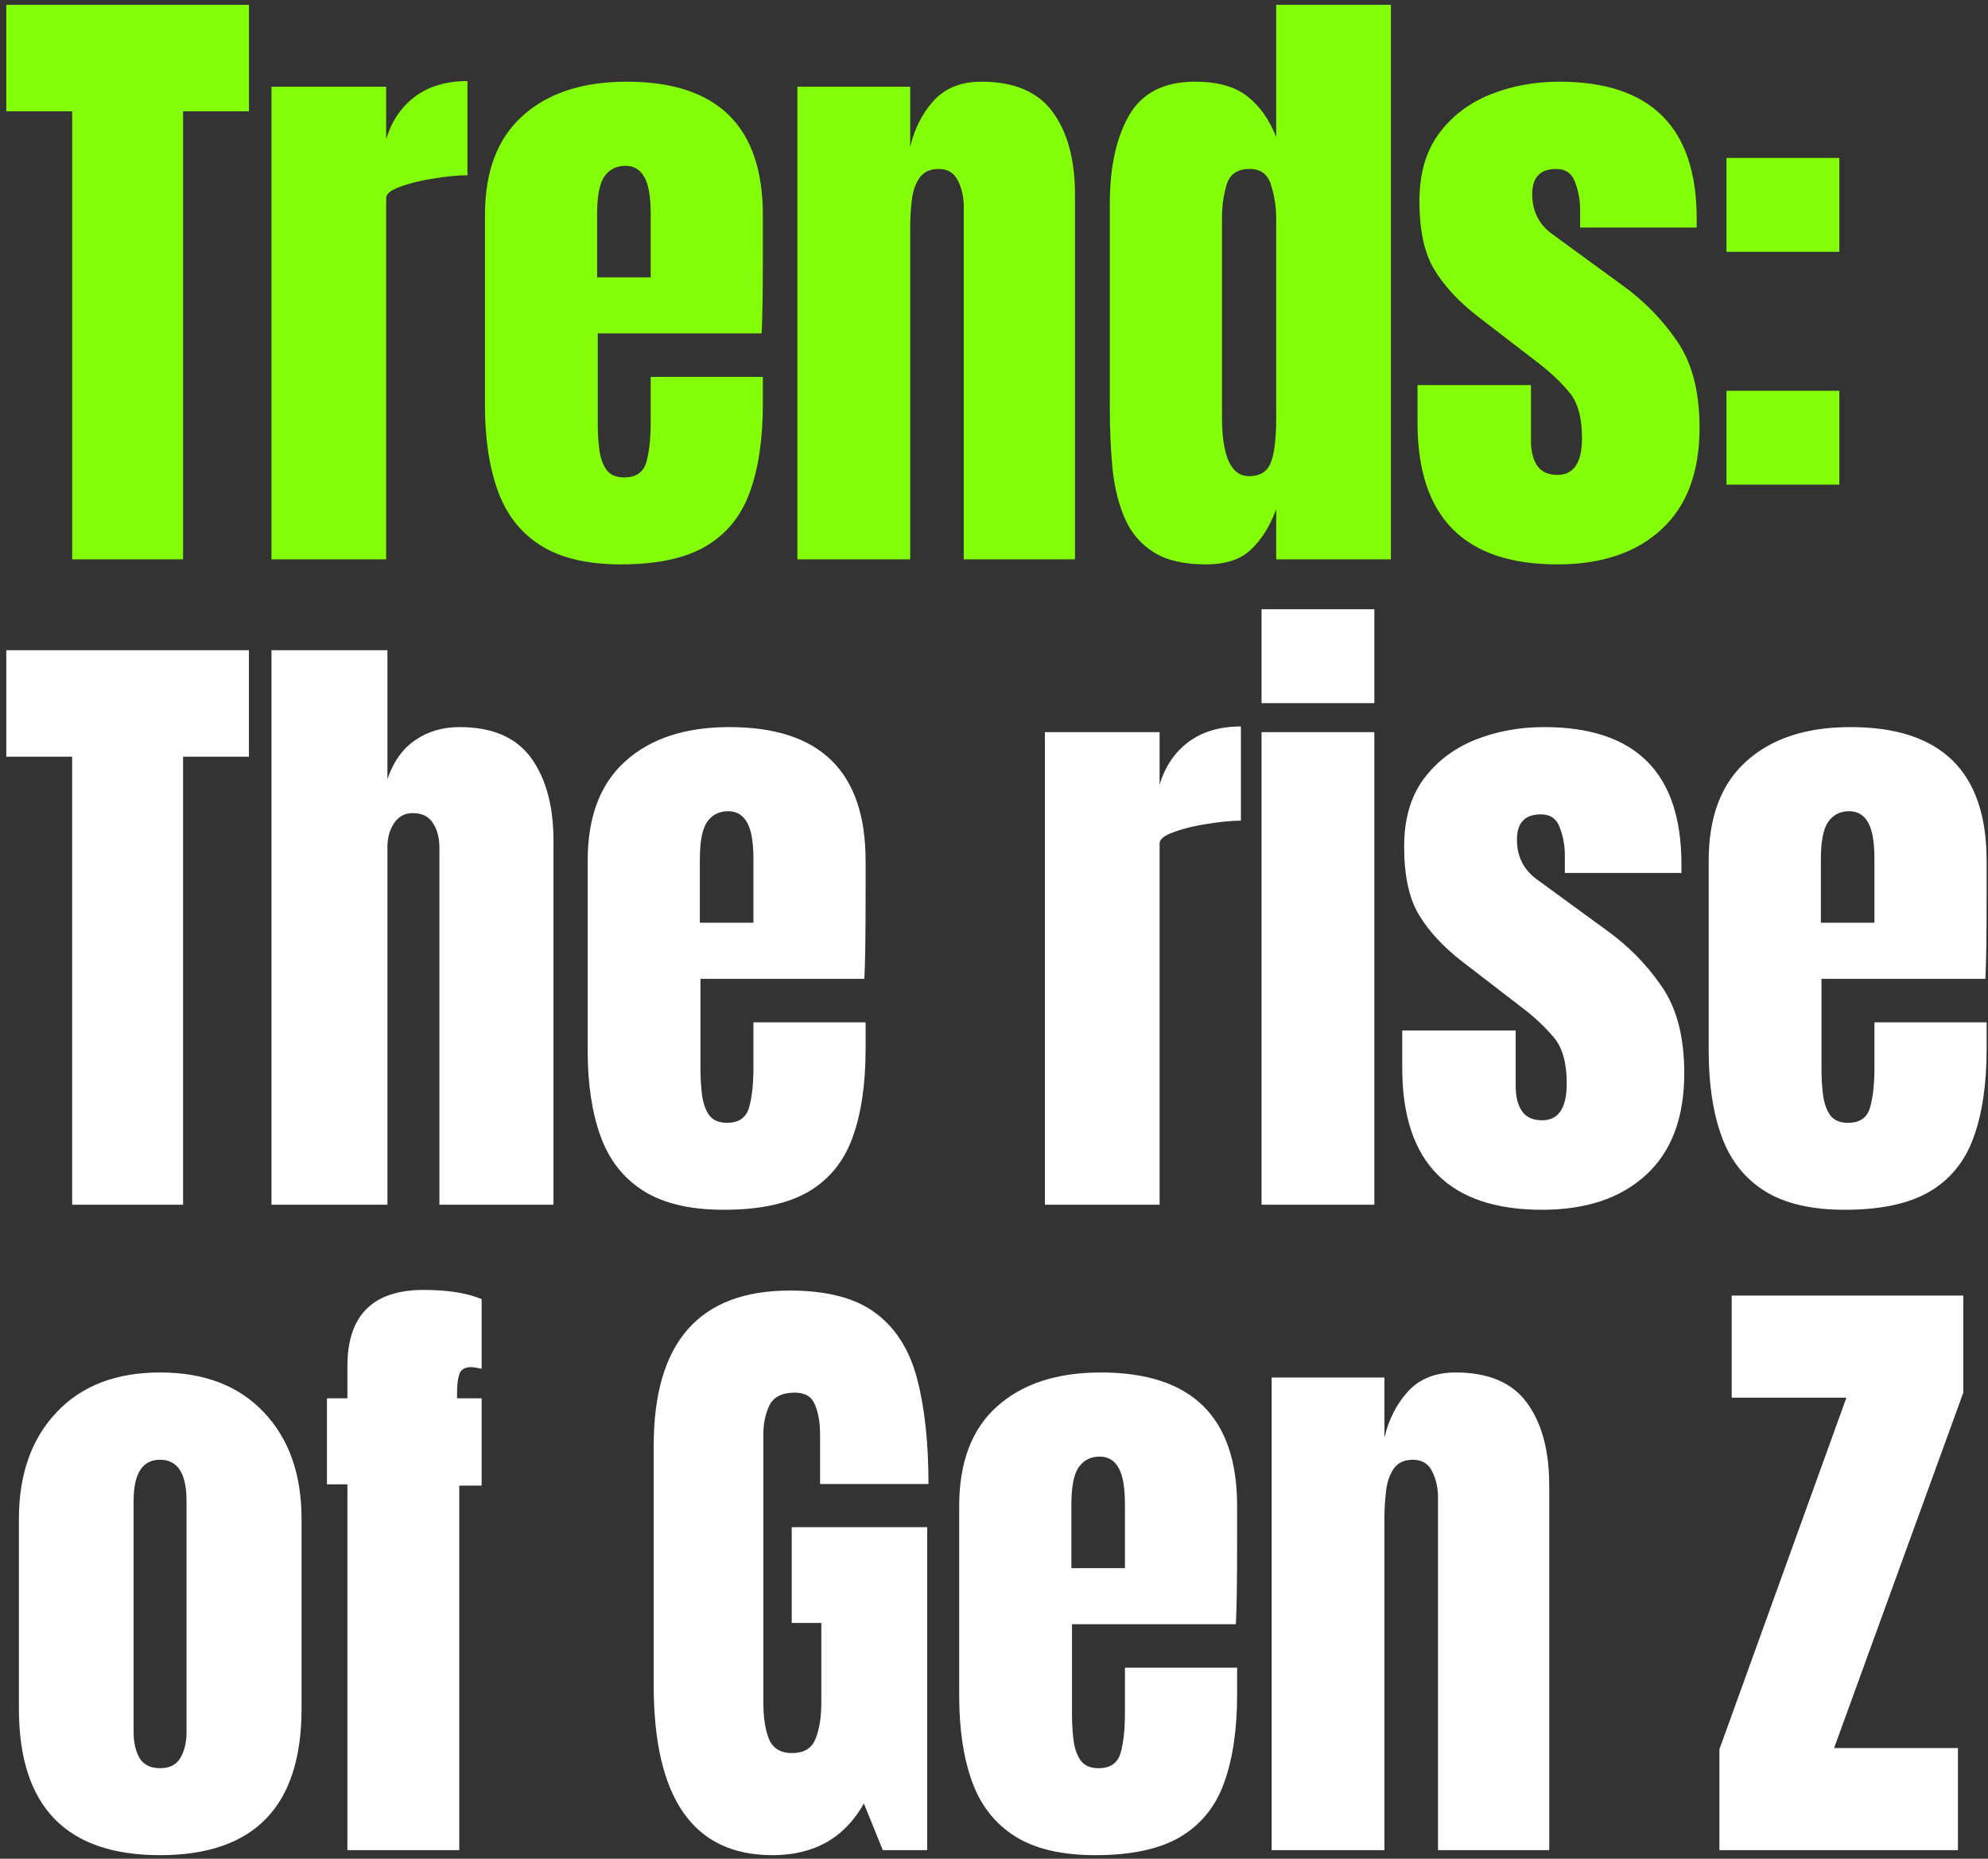
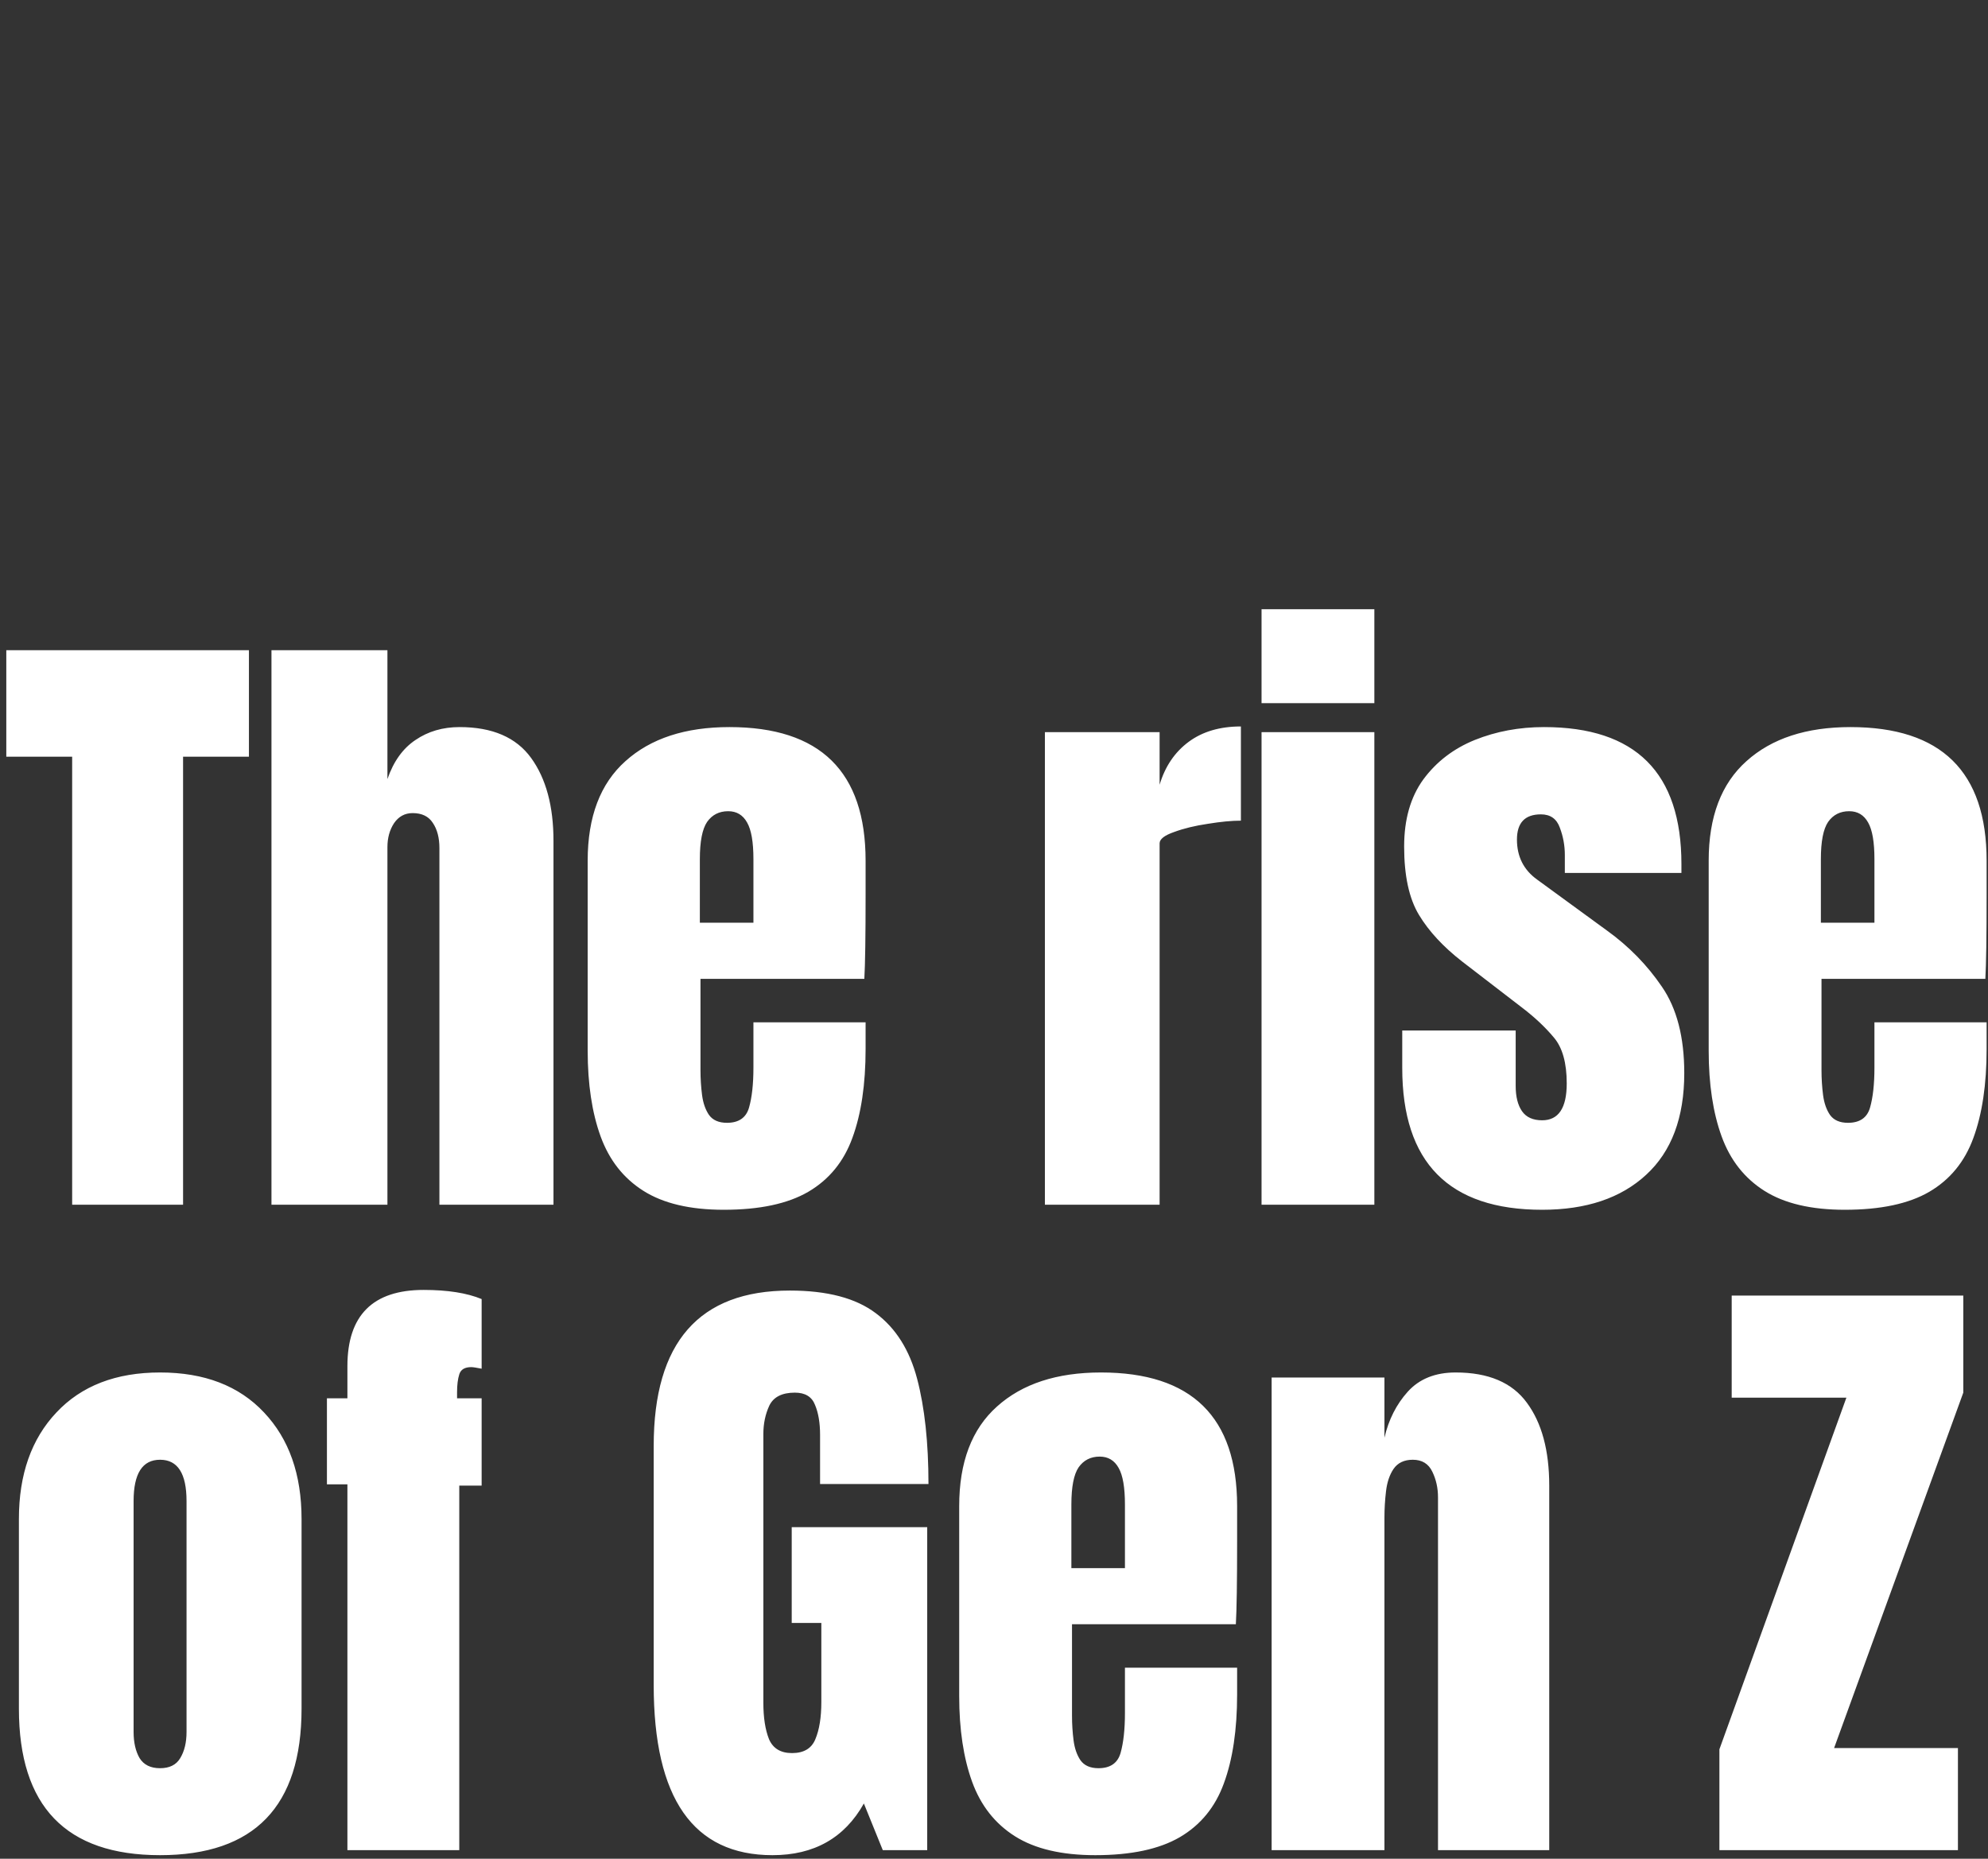
<svg xmlns="http://www.w3.org/2000/svg" width="231" height="216" viewBox="0 0 231 216" fill="none">
  <rect x="0" y="0" width="231" height="216" fill="#333333" stroke="none" />
-   <path d="M8.385 65V12.935H0.732V0.559H28.925V12.935H21.273V65H8.385ZM31.544 65V10.079H44.871V16.193C45.506 14.07 46.629 12.41 48.24 11.214C49.851 10.018 51.877 9.42 54.318 9.42V20.367C53.244 20.367 51.962 20.489 50.473 20.734C48.984 20.953 47.678 21.271 46.556 21.686C45.433 22.076 44.871 22.515 44.871 23.004V65H31.544ZM72.168 65.586C68.262 65.586 65.15 64.853 62.831 63.389C60.512 61.924 58.852 59.813 57.852 57.055C56.851 54.297 56.35 50.977 56.35 47.096V25.017C56.35 19.916 57.815 16.059 60.744 13.447C63.673 10.811 67.701 9.493 72.827 9.493C83.372 9.493 88.644 14.668 88.644 25.017V29.008C88.644 33.841 88.595 37.088 88.498 38.748H69.458V49.366C69.458 50.342 69.519 51.306 69.641 52.258C69.763 53.186 70.032 53.955 70.447 54.565C70.886 55.175 71.582 55.48 72.534 55.48C73.901 55.48 74.755 54.895 75.097 53.723C75.439 52.527 75.609 50.977 75.609 49.073V43.8H88.644V46.913C88.644 51.013 88.132 54.455 87.106 57.238C86.106 59.996 84.397 62.083 81.98 63.499C79.588 64.89 76.317 65.586 72.168 65.586ZM69.385 32.23H75.609V24.834C75.609 22.857 75.365 21.442 74.877 20.587C74.389 19.708 73.657 19.269 72.68 19.269C71.631 19.269 70.813 19.684 70.227 20.514C69.666 21.344 69.385 22.784 69.385 24.834V32.23ZM92.654 65V10.079H105.762V17.072C106.25 14.973 107.153 13.191 108.471 11.726C109.814 10.238 111.669 9.493 114.037 9.493C117.845 9.493 120.603 10.665 122.311 13.008C124.045 15.351 124.911 18.561 124.911 22.637V65H111.986V23.992C111.986 22.918 111.767 21.93 111.327 21.026C110.888 20.099 110.131 19.635 109.057 19.635C108.056 19.635 107.312 19.989 106.824 20.697C106.36 21.38 106.067 22.247 105.945 23.297C105.823 24.322 105.762 25.347 105.762 26.372V65H92.654ZM140.125 65.586C137.586 65.586 135.573 65.122 134.084 64.195C132.595 63.267 131.484 61.985 130.752 60.35C130.019 58.715 129.531 56.798 129.287 54.602C129.068 52.405 128.958 50.049 128.958 47.535V23.663C128.958 19.44 129.702 16.023 131.191 13.411C132.705 10.799 135.255 9.493 138.843 9.493C141.504 9.493 143.542 10.067 144.958 11.214C146.398 12.337 147.509 13.911 148.29 15.937V0.559H161.617V65H148.29V59.178C147.558 61.156 146.581 62.718 145.361 63.865C144.165 65.012 142.419 65.586 140.125 65.586ZM145.141 55.334C146.386 55.334 147.216 54.834 147.631 53.833C148.07 52.832 148.29 51.038 148.29 48.45V25.347C148.29 24.053 148.095 22.784 147.704 21.539C147.338 20.27 146.508 19.635 145.214 19.635C143.799 19.635 142.908 20.233 142.541 21.429C142.175 22.625 141.992 23.931 141.992 25.347V48.45C141.992 53.039 143.042 55.334 145.141 55.334ZM180.969 65.586C170.131 65.586 164.712 60.094 164.712 49.109V44.752H177.893V51.197C177.893 52.441 178.137 53.418 178.625 54.126C179.114 54.834 179.895 55.187 180.969 55.187C182.873 55.187 183.825 53.76 183.825 50.904C183.825 48.511 183.324 46.73 182.323 45.558C181.323 44.362 180.102 43.215 178.662 42.116L171.669 36.734C169.472 35.025 167.8 33.219 166.653 31.315C165.505 29.411 164.932 26.763 164.932 23.37C164.932 20.221 165.676 17.621 167.165 15.571C168.679 13.521 170.668 11.995 173.133 10.994C175.623 9.993 178.308 9.493 181.188 9.493C191.831 9.493 197.152 14.802 197.152 25.42V26.445H183.605V24.358C183.605 23.26 183.41 22.198 183.019 21.173C182.653 20.148 181.921 19.635 180.822 19.635C178.967 19.635 178.04 20.611 178.04 22.564C178.04 24.541 178.821 26.091 180.383 27.214L188.511 33.146C191.05 34.977 193.173 37.149 194.882 39.663C196.615 42.177 197.482 45.521 197.482 49.695C197.482 54.87 196.005 58.812 193.051 61.522C190.122 64.231 186.095 65.586 180.969 65.586ZM200.613 29.265V18.354H213.721V29.265H200.613ZM200.613 56.322V45.411H213.721V56.322H200.613Z" fill="#83FF07" />
  <path d="M8.385 140V87.935H0.732V75.559H28.925V87.935H21.273V140H8.385ZM31.544 140V75.559H45.018V90.534C45.726 88.484 46.812 86.971 48.276 85.994C49.741 84.993 51.45 84.493 53.402 84.493C57.21 84.493 59.981 85.689 61.714 88.081C63.447 90.473 64.313 93.683 64.313 97.711V140H51.059V98.553C51.059 97.357 50.803 96.38 50.29 95.624C49.802 94.867 49.021 94.489 47.947 94.489C47.044 94.489 46.324 94.879 45.787 95.66C45.274 96.442 45.018 97.369 45.018 98.443V140H31.544ZM84.104 140.586C80.198 140.586 77.086 139.854 74.767 138.389C72.448 136.924 70.789 134.813 69.788 132.055C68.787 129.296 68.287 125.977 68.287 122.096V100.017C68.287 94.916 69.751 91.059 72.68 88.447C75.609 85.811 79.637 84.493 84.763 84.493C95.308 84.493 100.58 89.668 100.58 100.017V104.008C100.58 108.841 100.531 112.088 100.434 113.748H81.394V124.366C81.394 125.342 81.456 126.306 81.578 127.258C81.7 128.186 81.968 128.955 82.383 129.565C82.823 130.175 83.518 130.48 84.47 130.48C85.837 130.48 86.691 129.895 87.033 128.723C87.375 127.527 87.546 125.977 87.546 124.073V118.8H100.58V121.913C100.58 126.013 100.068 129.455 99.043 132.238C98.042 134.996 96.333 137.083 93.917 138.499C91.524 139.89 88.254 140.586 84.104 140.586ZM81.321 107.23H87.546V99.834C87.546 97.857 87.302 96.442 86.813 95.587C86.325 94.708 85.593 94.269 84.617 94.269C83.567 94.269 82.749 94.684 82.163 95.514C81.602 96.344 81.321 97.784 81.321 99.834V107.23ZM121.415 140V85.079H134.743V91.193C135.377 89.07 136.5 87.41 138.111 86.214C139.722 85.018 141.748 84.42 144.189 84.42V95.368C143.115 95.368 141.834 95.49 140.345 95.734C138.856 95.953 137.55 96.271 136.427 96.686C135.304 97.076 134.743 97.516 134.743 98.004V140H121.415ZM146.588 81.71V70.799H159.696V81.71H146.588ZM146.588 140V85.079H159.696V140H146.588ZM179.194 140.586C168.356 140.586 162.937 135.094 162.937 124.109V119.752H176.118V126.196C176.118 127.441 176.362 128.418 176.85 129.126C177.339 129.833 178.12 130.187 179.194 130.187C181.098 130.187 182.05 128.759 182.05 125.904C182.05 123.511 181.549 121.73 180.548 120.558C179.548 119.362 178.327 118.215 176.887 117.116L169.894 111.734C167.697 110.025 166.025 108.219 164.878 106.315C163.73 104.411 163.157 101.763 163.157 98.37C163.157 95.221 163.901 92.621 165.39 90.571C166.904 88.521 168.893 86.995 171.358 85.994C173.848 84.993 176.533 84.493 179.413 84.493C190.056 84.493 195.377 89.802 195.377 100.42V101.445H181.83V99.358C181.83 98.26 181.635 97.198 181.244 96.173C180.878 95.148 180.146 94.635 179.047 94.635C177.192 94.635 176.265 95.612 176.265 97.564C176.265 99.541 177.046 101.091 178.608 102.214L186.736 108.146C189.275 109.976 191.398 112.149 193.107 114.663C194.84 117.177 195.707 120.521 195.707 124.695C195.707 129.87 194.23 133.812 191.276 136.522C188.347 139.231 184.32 140.586 179.194 140.586ZM214.362 140.586C210.457 140.586 207.344 139.854 205.026 138.389C202.707 136.924 201.047 134.813 200.046 132.055C199.045 129.296 198.545 125.977 198.545 122.096V100.017C198.545 94.916 200.009 91.059 202.939 88.447C205.868 85.811 209.895 84.493 215.021 84.493C225.566 84.493 230.839 89.668 230.839 100.017V104.008C230.839 108.841 230.79 112.088 230.692 113.748H211.653V124.366C211.653 125.342 211.714 126.306 211.836 127.258C211.958 128.186 212.226 128.955 212.641 129.565C213.081 130.175 213.776 130.48 214.728 130.48C216.095 130.48 216.95 129.895 217.291 128.723C217.633 127.527 217.804 125.977 217.804 124.073V118.8H230.839V121.913C230.839 126.013 230.326 129.455 229.301 132.238C228.3 134.996 226.591 137.083 224.175 138.499C221.783 139.89 218.512 140.586 214.362 140.586ZM211.58 107.23H217.804V99.834C217.804 97.857 217.56 96.442 217.072 95.587C216.583 94.708 215.851 94.269 214.875 94.269C213.825 94.269 213.007 94.684 212.422 95.514C211.86 96.344 211.58 97.784 211.58 99.834V107.23ZM18.6 215.586C7.665 215.586 2.197 209.911 2.197 198.56V176.519C2.197 171.344 3.649 167.219 6.554 164.143C9.459 161.043 13.474 159.493 18.6 159.493C23.75 159.493 27.778 161.043 30.683 164.143C33.587 167.219 35.04 171.344 35.04 176.519V198.56C35.04 209.911 29.56 215.586 18.6 215.586ZM18.6 205.48C19.698 205.48 20.48 205.09 20.943 204.309C21.431 203.503 21.675 202.49 21.675 201.27V174.432C21.675 171.234 20.65 169.635 18.6 169.635C16.55 169.635 15.524 171.234 15.524 174.432V201.27C15.524 202.49 15.756 203.503 16.22 204.309C16.708 205.09 17.502 205.48 18.6 205.48ZM40.368 215V172.491H37.988V162.495H40.368V158.761C40.368 152.854 43.321 149.9 49.228 149.9C52.011 149.9 54.257 150.254 55.965 150.962V159.054C55.355 158.932 54.952 158.871 54.757 158.871C54 158.871 53.537 159.151 53.366 159.713C53.195 160.25 53.109 160.945 53.109 161.8V162.495H55.965V172.638H53.366V215H40.368ZM89.762 215.586C80.559 215.586 75.958 208.995 75.958 195.814V168.024C75.958 155.99 81.231 149.973 91.775 149.973C96.12 149.973 99.452 150.852 101.771 152.61C104.09 154.343 105.689 156.881 106.567 160.225C107.446 163.569 107.886 167.646 107.886 172.454H95.29V166.743C95.29 165.351 95.095 164.192 94.704 163.264C94.338 162.312 93.557 161.836 92.361 161.836C90.872 161.836 89.884 162.337 89.395 163.338C88.932 164.338 88.7 165.437 88.7 166.633V197.865C88.7 199.598 88.919 201.013 89.359 202.112C89.823 203.186 90.714 203.723 92.032 203.723C93.399 203.723 94.302 203.186 94.741 202.112C95.205 201.013 95.437 199.573 95.437 197.791V188.601H91.995V177.471H107.739V215H102.577L100.38 209.581C98.134 213.584 94.595 215.586 89.762 215.586ZM127.273 215.586C123.368 215.586 120.256 214.854 117.937 213.389C115.618 211.924 113.958 209.813 112.957 207.055C111.957 204.296 111.456 200.977 111.456 197.096V175.017C111.456 169.916 112.921 166.059 115.85 163.447C118.779 160.811 122.807 159.493 127.932 159.493C138.477 159.493 143.75 164.668 143.75 175.017V179.008C143.75 183.841 143.701 187.088 143.603 188.748H124.564V199.366C124.564 200.342 124.625 201.306 124.747 202.258C124.869 203.186 125.138 203.955 125.553 204.565C125.992 205.175 126.688 205.48 127.64 205.48C129.006 205.48 129.861 204.895 130.203 203.723C130.544 202.527 130.715 200.977 130.715 199.073V193.8H143.75V196.913C143.75 201.013 143.237 204.455 142.212 207.238C141.211 209.996 139.503 212.083 137.086 213.499C134.694 214.89 131.423 215.586 127.273 215.586ZM124.491 182.23H130.715V174.834C130.715 172.857 130.471 171.441 129.983 170.587C129.495 169.708 128.762 169.269 127.786 169.269C126.736 169.269 125.919 169.684 125.333 170.514C124.771 171.344 124.491 172.784 124.491 174.834V182.23ZM147.76 215V160.079H160.868V167.072C161.356 164.973 162.259 163.191 163.577 161.727C164.92 160.238 166.775 159.493 169.142 159.493C172.95 159.493 175.708 160.665 177.417 163.008C179.15 165.351 180.017 168.561 180.017 172.638V215H167.092V173.992C167.092 172.918 166.872 171.93 166.433 171.027C165.994 170.099 165.237 169.635 164.163 169.635C163.162 169.635 162.418 169.989 161.929 170.697C161.466 171.38 161.173 172.247 161.051 173.297C160.929 174.322 160.868 175.347 160.868 176.372V215H147.76ZM199.79 215V203.283L214.545 162.422H201.218V150.559H228.129V161.836L213.117 203.137H227.507V215H199.79Z" fill="white" />
</svg>